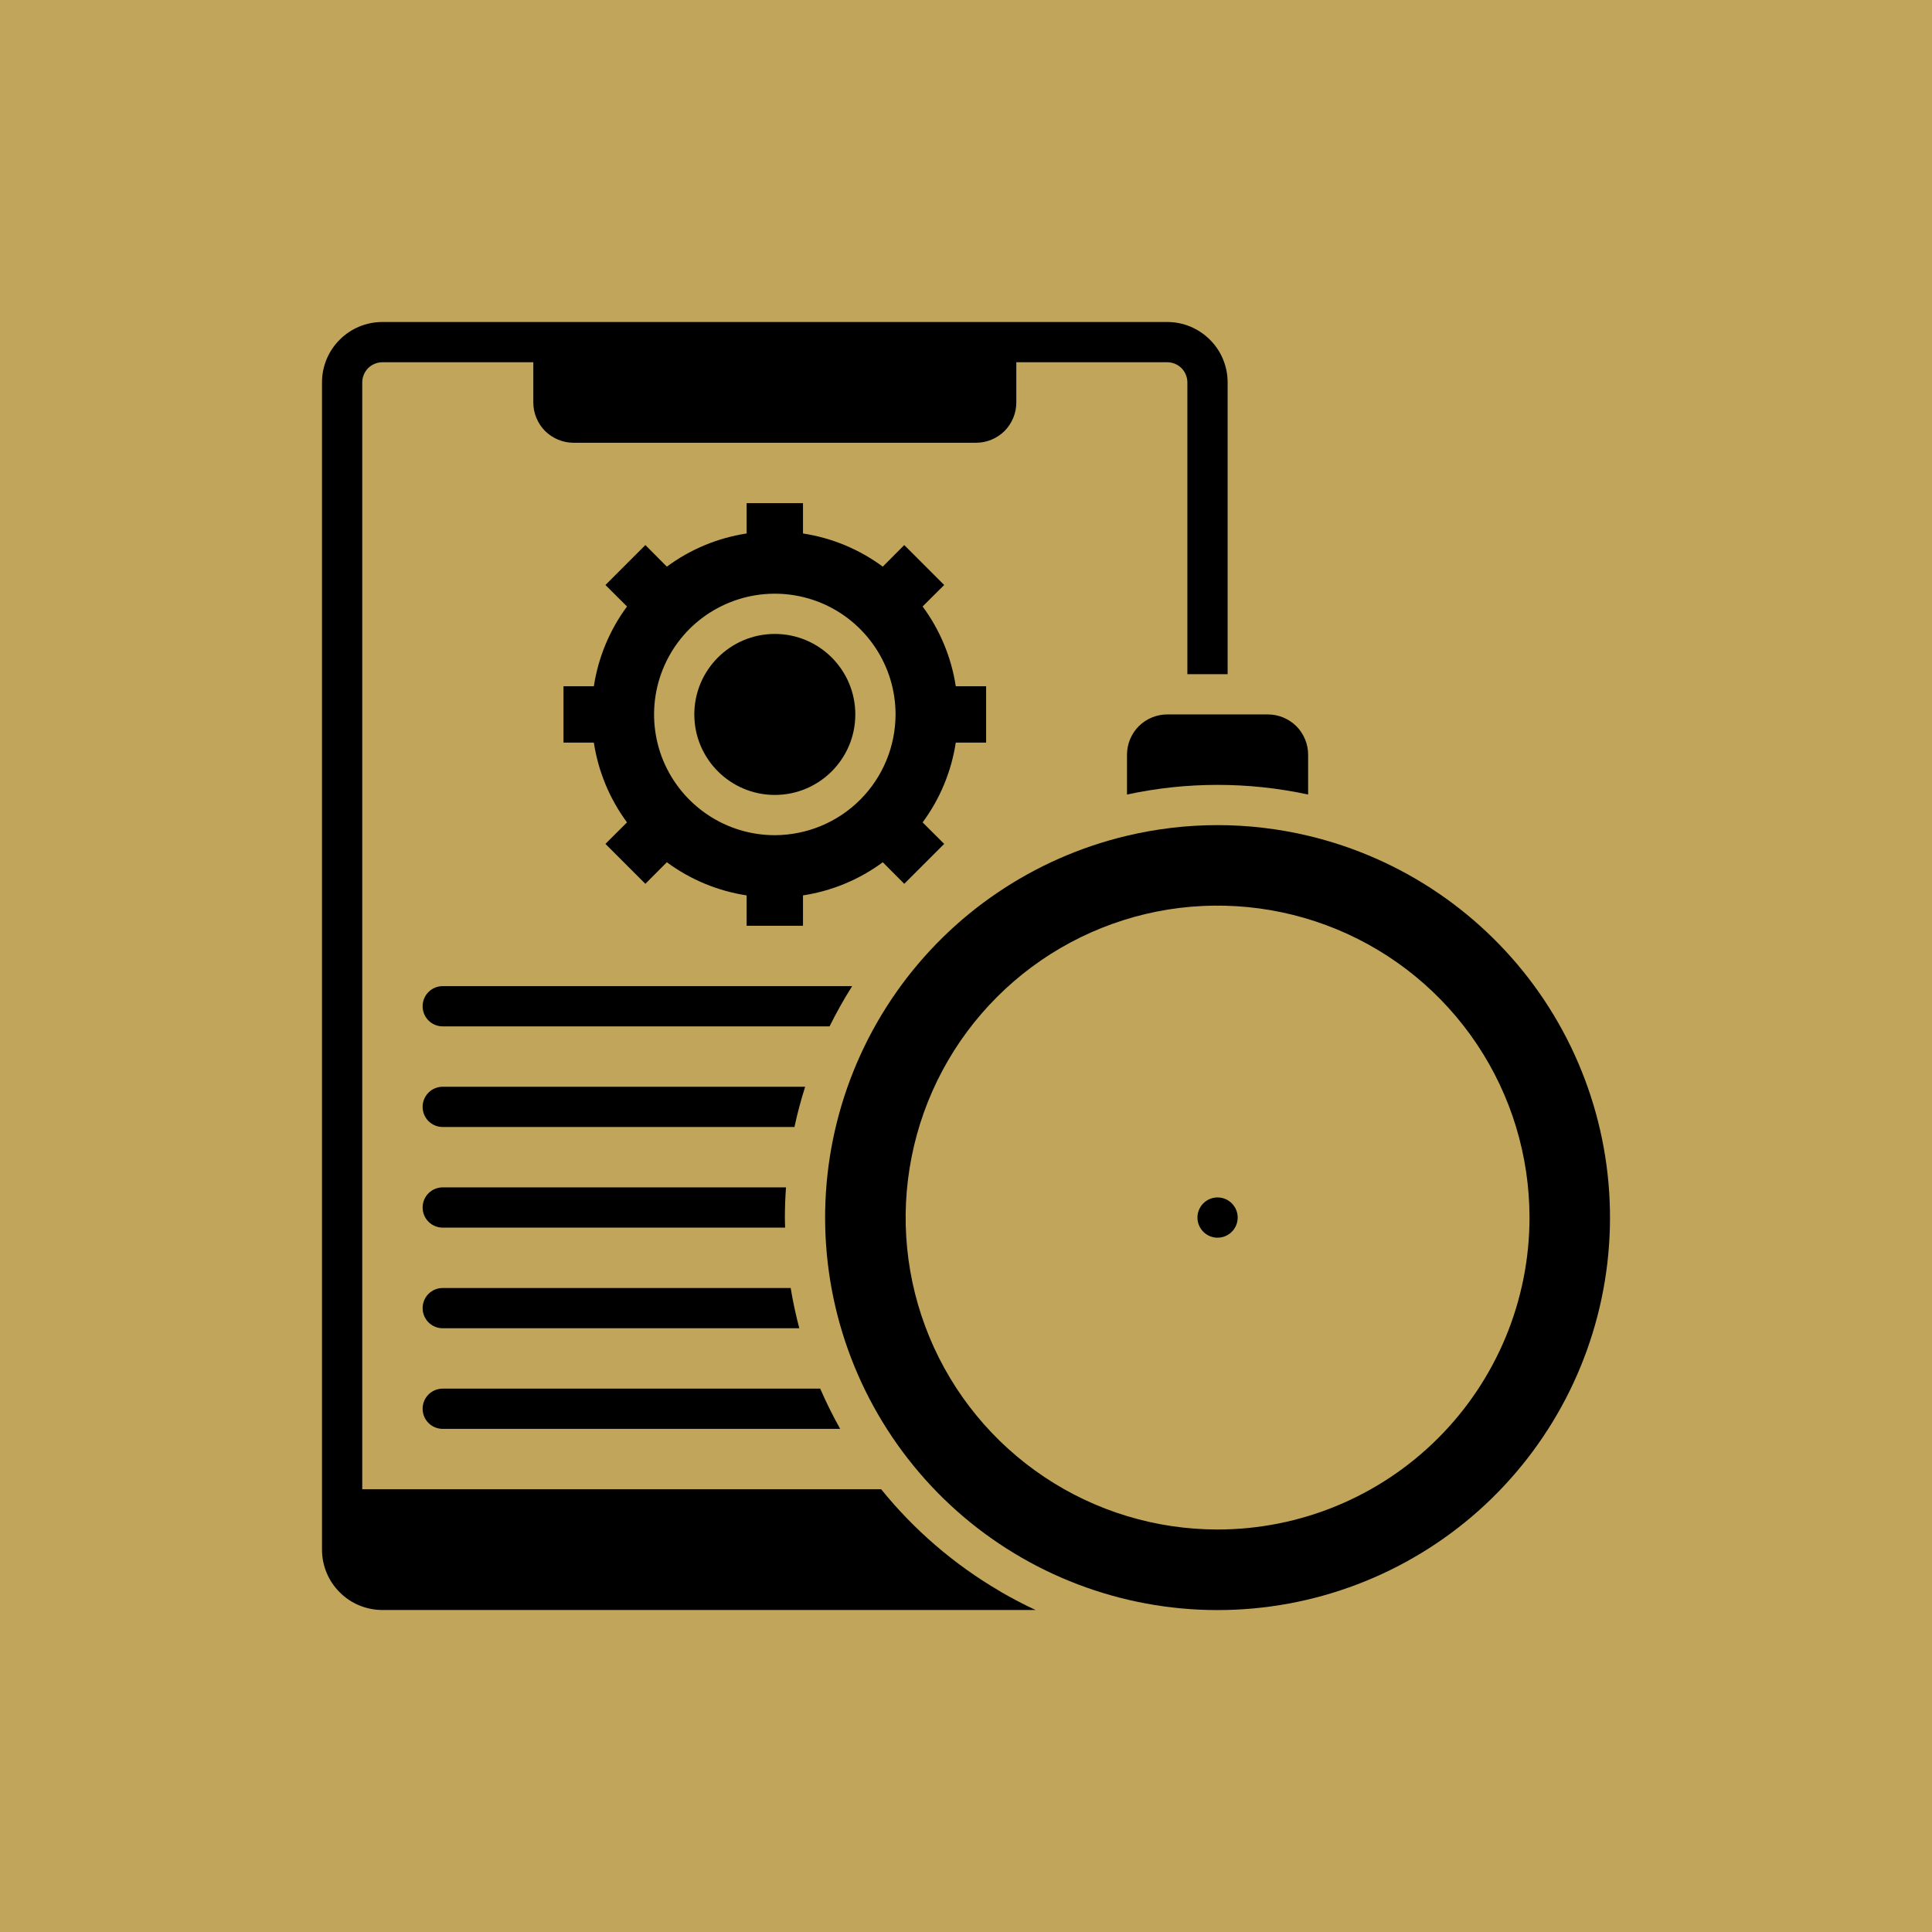
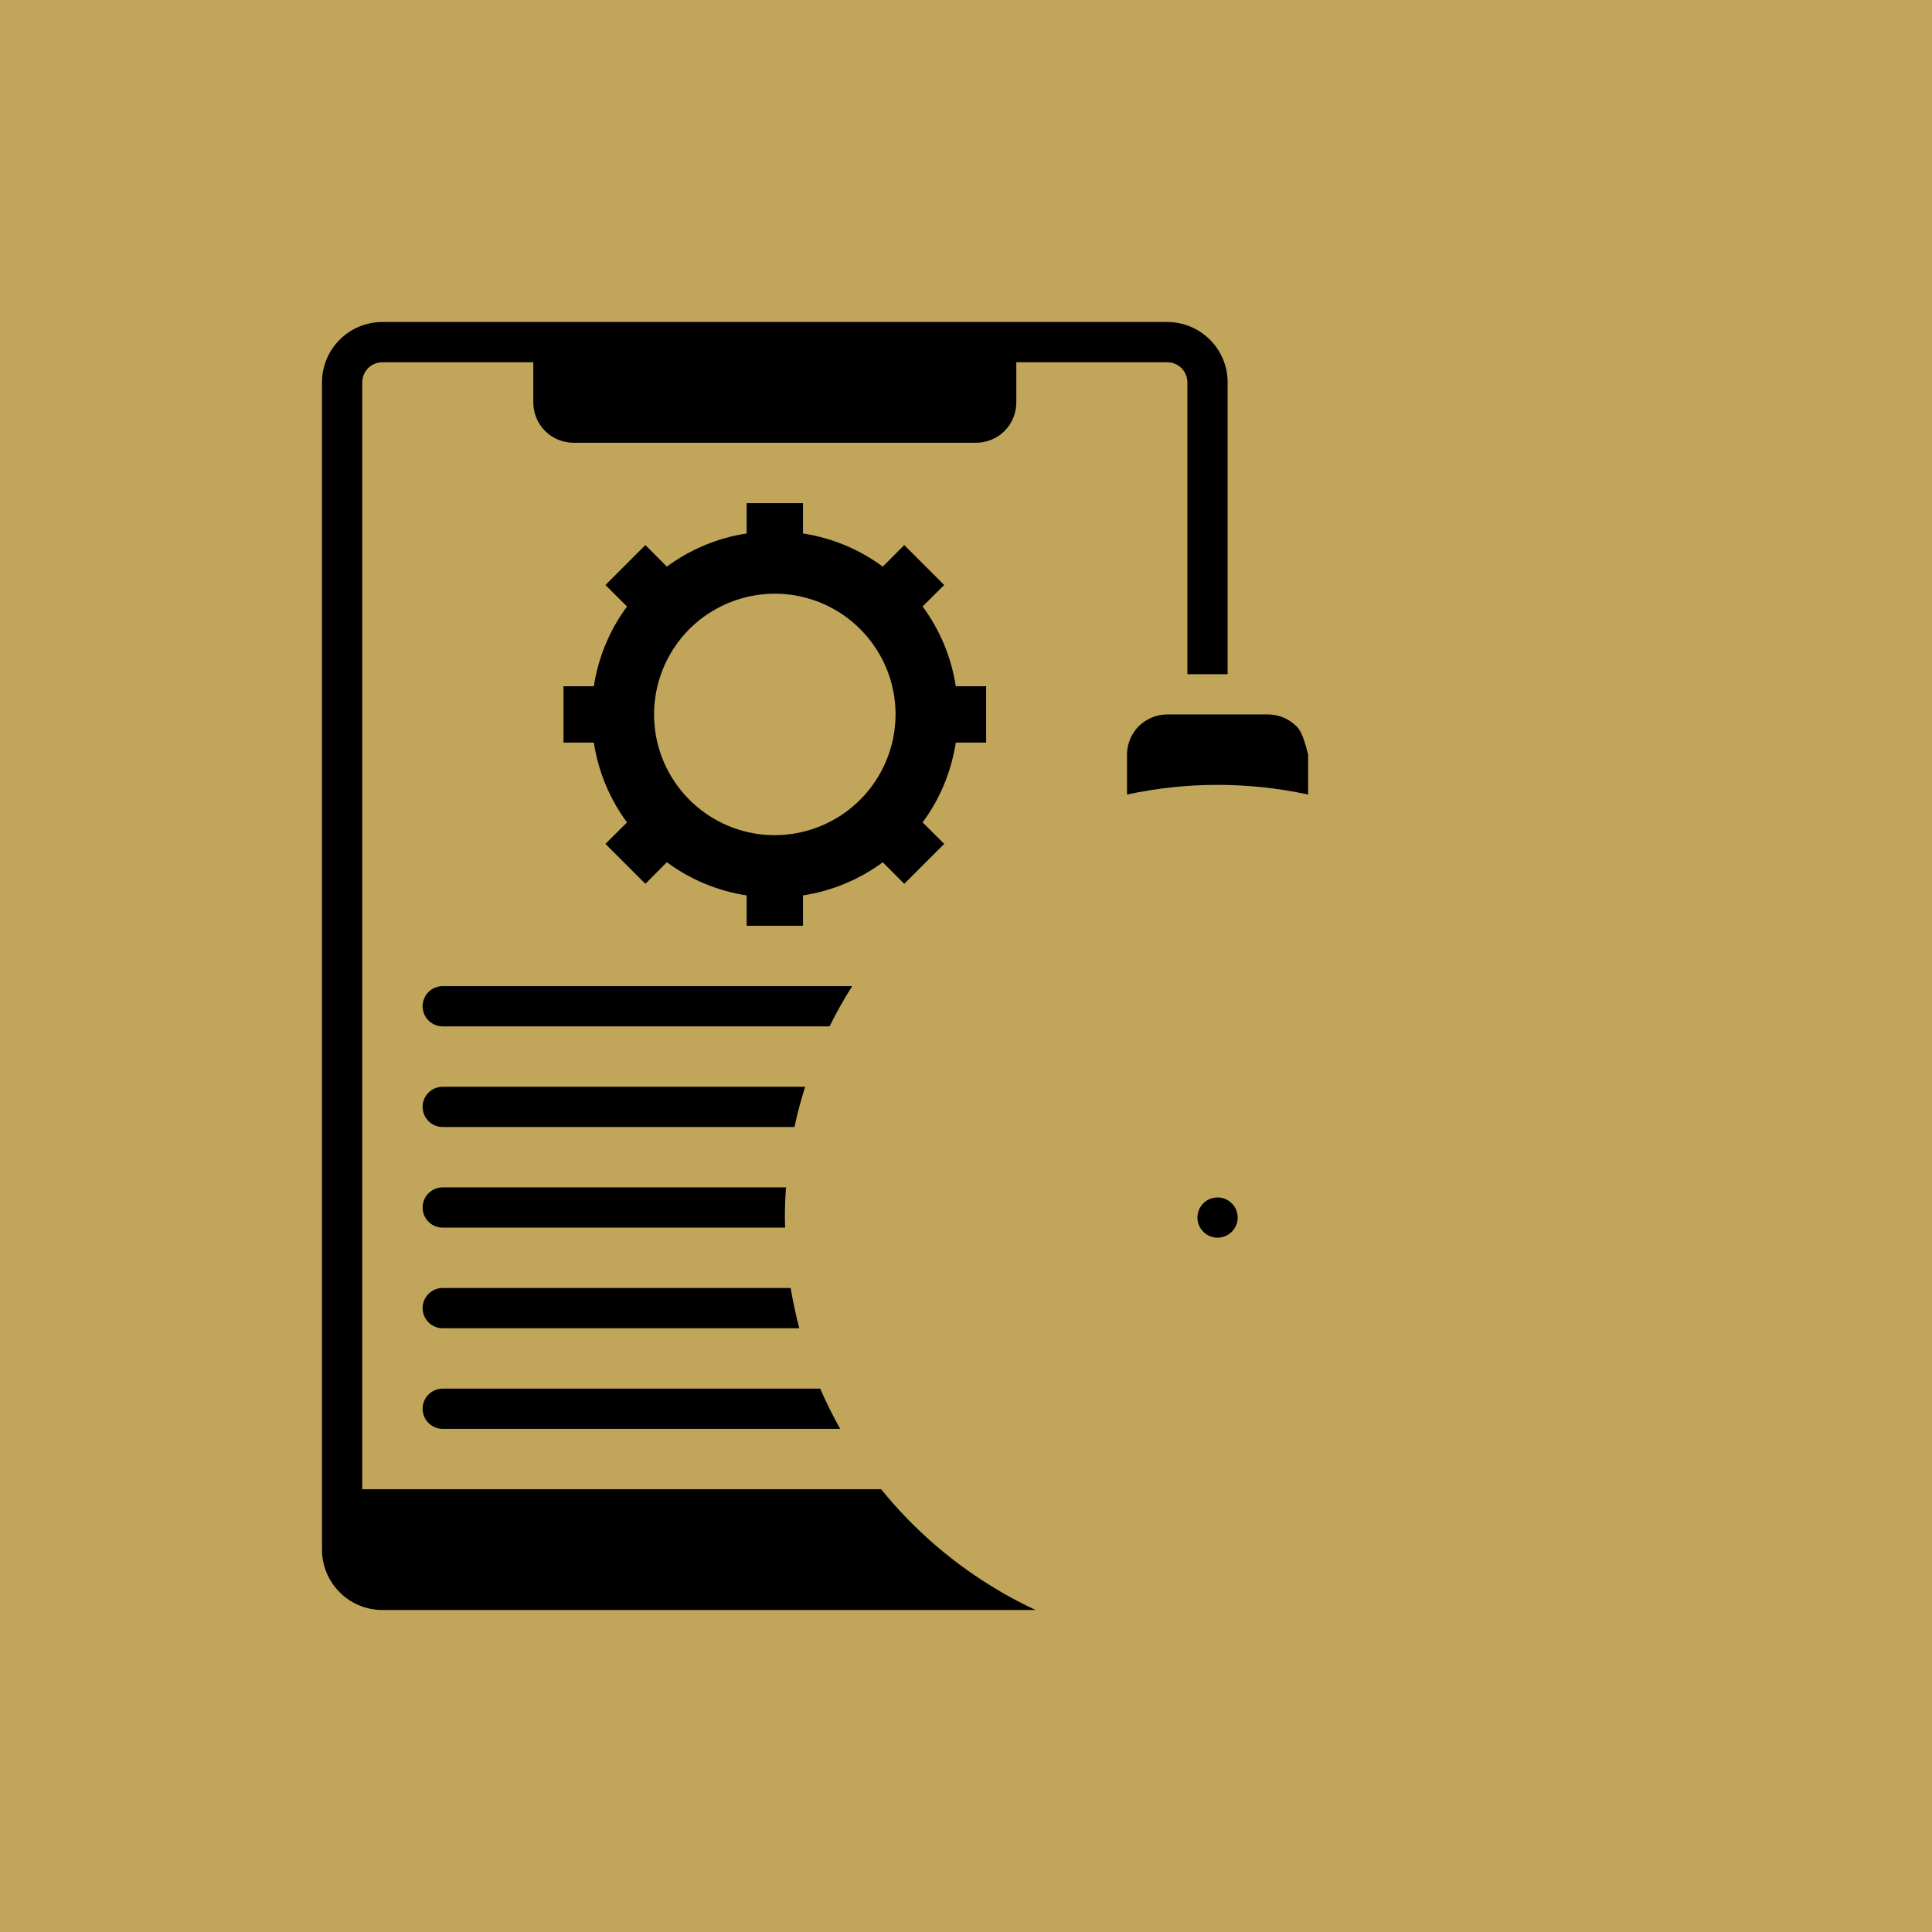
<svg xmlns="http://www.w3.org/2000/svg" width="24" height="24" viewBox="0 0 24 24" fill="none">
  <rect width="24" height="24" fill="#C0A55A" />
  <g clip-path="url(#clip0_397_725)">
-     <path d="M9.625 9.875C10.177 9.875 10.625 9.427 10.625 8.875C10.625 8.323 10.177 7.875 9.625 7.875C9.073 7.875 8.625 8.323 8.625 8.875C8.625 9.427 9.073 9.875 9.625 9.875Z" fill="black" />
    <path d="M12.25 9.225V8.525H11.873C11.818 8.166 11.677 7.826 11.461 7.534L11.729 7.267L11.233 6.771L10.966 7.039C10.674 6.823 10.334 6.682 9.975 6.627V6.25H9.275V6.627C8.916 6.682 8.576 6.823 8.284 7.039L8.017 6.771L7.521 7.267L7.789 7.534C7.573 7.826 7.432 8.166 7.377 8.525H7V9.225H7.377C7.432 9.584 7.573 9.924 7.789 10.216L7.521 10.483L8.017 10.979L8.284 10.711C8.576 10.927 8.916 11.068 9.275 11.123V11.5H9.975V11.123C10.334 11.068 10.674 10.927 10.966 10.711L11.233 10.979L11.729 10.483L11.461 10.216C11.677 9.924 11.818 9.584 11.873 9.225H12.25ZM9.625 10.375C9.328 10.375 9.038 10.287 8.792 10.122C8.545 9.957 8.353 9.723 8.239 9.449C8.126 9.175 8.096 8.873 8.154 8.582C8.212 8.291 8.355 8.024 8.564 7.814C8.774 7.605 9.041 7.462 9.332 7.404C9.623 7.346 9.925 7.376 10.199 7.489C10.473 7.603 10.707 7.795 10.872 8.042C11.037 8.288 11.125 8.578 11.125 8.875C11.124 9.273 10.966 9.654 10.685 9.935C10.404 10.216 10.023 10.374 9.625 10.375ZM5.5 16.5H9.929C9.886 16.336 9.85 16.17 9.822 16H5.5C5.434 16 5.37 16.026 5.323 16.073C5.276 16.12 5.25 16.184 5.25 16.25C5.25 16.316 5.276 16.38 5.323 16.427C5.37 16.474 5.434 16.5 5.5 16.5ZM5.5 17.75H10.437C10.346 17.588 10.263 17.421 10.189 17.25H5.5C5.434 17.25 5.37 17.276 5.323 17.323C5.276 17.37 5.25 17.434 5.25 17.5C5.25 17.566 5.276 17.63 5.323 17.677C5.37 17.724 5.434 17.75 5.5 17.75ZM5.5 15.25H9.753C9.752 15.208 9.75 15.167 9.75 15.125C9.75 14.999 9.755 14.874 9.764 14.75H5.5C5.434 14.75 5.37 14.776 5.323 14.823C5.276 14.87 5.25 14.934 5.25 15C5.25 15.066 5.276 15.13 5.323 15.177C5.37 15.224 5.434 15.25 5.5 15.25ZM5.5 14H9.869C9.905 13.83 9.95 13.664 10.002 13.5H5.5C5.434 13.5 5.37 13.526 5.323 13.573C5.276 13.62 5.25 13.684 5.25 13.75C5.25 13.816 5.276 13.88 5.323 13.927C5.37 13.974 5.434 14 5.5 14ZM10.586 12.25H5.5C5.434 12.25 5.37 12.276 5.323 12.323C5.276 12.37 5.25 12.434 5.25 12.5C5.25 12.566 5.276 12.63 5.323 12.677C5.37 12.724 5.434 12.75 5.5 12.75H10.305C10.39 12.579 10.483 12.412 10.586 12.25Z" fill="black" />
    <path d="M12.633 19.885C12.566 19.85 12.5 19.814 12.435 19.776L12.418 19.765C11.855 19.436 11.356 19.007 10.946 18.5H4.5V4.75C4.5 4.684 4.527 4.62 4.573 4.573C4.62 4.527 4.684 4.5 4.75 4.5H6.625V5C6.625 5.066 6.638 5.131 6.663 5.191C6.688 5.252 6.725 5.307 6.771 5.354C6.818 5.4 6.873 5.437 6.934 5.462C6.994 5.487 7.059 5.5 7.125 5.5H12.125C12.191 5.5 12.256 5.487 12.316 5.462C12.377 5.437 12.432 5.4 12.479 5.354C12.525 5.307 12.562 5.252 12.587 5.191C12.612 5.131 12.625 5.066 12.625 5V4.5H14.5C14.566 4.5 14.63 4.527 14.677 4.573C14.723 4.62 14.75 4.684 14.75 4.75V8.375H15.25V4.75C15.25 4.551 15.171 4.36 15.03 4.22C14.889 4.079 14.699 4 14.5 4H4.75C4.551 4 4.36 4.079 4.22 4.22C4.079 4.36 4 4.551 4 4.75V19.25C4 19.449 4.079 19.64 4.22 19.78C4.36 19.921 4.551 20 4.75 20H12.865C12.795 19.968 12.726 19.934 12.658 19.898L12.633 19.885Z" fill="black" />
-     <path d="M14 9.375V9.87C14.742 9.71 15.508 9.71 16.25 9.87V9.375C16.25 9.309 16.237 9.244 16.212 9.184C16.187 9.123 16.15 9.068 16.104 9.021C16.057 8.975 16.002 8.938 15.941 8.913C15.881 8.888 15.816 8.875 15.75 8.875H14.5C14.434 8.875 14.369 8.888 14.309 8.913C14.248 8.938 14.193 8.975 14.146 9.021C14.1 9.068 14.063 9.123 14.038 9.184C14.013 9.244 14 9.309 14 9.375Z" fill="black" />
+     <path d="M14 9.375V9.87C14.742 9.71 15.508 9.71 16.25 9.87V9.375C16.187 9.123 16.15 9.068 16.104 9.021C16.057 8.975 16.002 8.938 15.941 8.913C15.881 8.888 15.816 8.875 15.75 8.875H14.5C14.434 8.875 14.369 8.888 14.309 8.913C14.248 8.938 14.193 8.975 14.146 9.021C14.1 9.068 14.063 9.123 14.038 9.184C14.013 9.244 14 9.309 14 9.375Z" fill="black" />
    <path d="M15.125 15.375C15.263 15.375 15.375 15.263 15.375 15.125C15.375 14.987 15.263 14.875 15.125 14.875C14.987 14.875 14.875 14.987 14.875 15.125C14.875 15.263 14.987 15.375 15.125 15.375Z" fill="black" />
-     <path d="M16.25 10.382V10.382C15.51 10.206 14.74 10.206 14 10.382V10.382C12.837 10.658 11.816 11.351 11.131 12.33C10.446 13.309 10.144 14.505 10.283 15.692C10.422 16.879 10.992 17.973 11.884 18.768C12.777 19.562 13.93 20.001 15.125 20.001C16.32 20.001 17.473 19.562 18.366 18.768C19.258 17.973 19.828 16.879 19.967 15.692C20.106 14.505 19.804 13.309 19.119 12.33C18.433 11.351 17.413 10.658 16.25 10.382ZM15.125 19C14.359 19 13.609 18.773 12.972 18.347C12.335 17.921 11.838 17.316 11.545 16.608C11.252 15.9 11.175 15.121 11.325 14.369C11.474 13.617 11.843 12.927 12.385 12.385C12.927 11.843 13.617 11.474 14.369 11.324C15.121 11.175 15.9 11.252 16.608 11.545C17.316 11.838 17.921 12.335 18.347 12.972C18.773 13.609 19 14.358 19 15.125C19 16.153 18.592 17.138 17.865 17.865C17.138 18.592 16.153 19 15.125 19Z" fill="black" />
-     <path d="M18 15.125C18 15.059 18.027 14.995 18.073 14.948C18.12 14.901 18.184 14.875 18.25 14.875H18.49C18.436 14.154 18.152 13.47 17.68 12.924L17.511 13.092C17.488 13.115 17.461 13.134 17.43 13.146C17.4 13.159 17.368 13.165 17.335 13.165C17.285 13.165 17.237 13.151 17.196 13.123C17.154 13.096 17.122 13.057 17.103 13.011C17.084 12.966 17.079 12.915 17.089 12.867C17.098 12.818 17.122 12.773 17.157 12.739L17.326 12.57C16.78 12.097 16.096 11.813 15.375 11.76V12C15.375 12.066 15.349 12.13 15.302 12.177C15.255 12.223 15.191 12.25 15.125 12.25C15.059 12.25 14.995 12.223 14.948 12.177C14.901 12.13 14.875 12.066 14.875 12V11.76C14.155 11.813 13.47 12.097 12.924 12.57L13.092 12.739C13.128 12.773 13.152 12.818 13.161 12.867C13.171 12.915 13.166 12.966 13.147 13.011C13.128 13.057 13.096 13.096 13.054 13.123C13.013 13.151 12.964 13.165 12.915 13.165C12.882 13.165 12.85 13.159 12.82 13.146C12.789 13.134 12.762 13.115 12.739 13.092L12.57 12.924C12.098 13.47 11.814 14.154 11.76 14.875H12C12.066 14.875 12.13 14.901 12.177 14.948C12.224 14.995 12.25 15.059 12.25 15.125C12.25 15.191 12.224 15.255 12.177 15.302C12.13 15.348 12.066 15.375 12 15.375H11.76C11.814 16.095 12.098 16.779 12.57 17.326L12.739 17.157C12.762 17.134 12.79 17.116 12.82 17.103C12.85 17.09 12.883 17.084 12.916 17.084C12.948 17.084 12.981 17.09 13.011 17.103C13.042 17.116 13.069 17.134 13.092 17.157C13.116 17.18 13.134 17.208 13.147 17.238C13.159 17.269 13.166 17.301 13.166 17.334C13.166 17.367 13.159 17.399 13.147 17.43C13.134 17.46 13.116 17.488 13.092 17.511L12.924 17.68C13.47 18.152 14.155 18.436 14.875 18.49V18.25C14.875 18.183 14.901 18.12 14.948 18.073C14.995 18.026 15.059 18 15.125 18C15.191 18 15.255 18.026 15.302 18.073C15.349 18.12 15.375 18.183 15.375 18.25V18.49C16.096 18.436 16.78 18.152 17.326 17.68L17.157 17.511C17.134 17.488 17.116 17.46 17.103 17.43C17.091 17.399 17.084 17.367 17.084 17.334C17.084 17.301 17.091 17.269 17.103 17.238C17.116 17.208 17.134 17.18 17.157 17.157C17.181 17.134 17.208 17.116 17.239 17.103C17.269 17.09 17.302 17.084 17.334 17.084C17.367 17.084 17.4 17.09 17.43 17.103C17.46 17.116 17.488 17.134 17.511 17.157L17.68 17.326C18.152 16.779 18.436 16.095 18.49 15.375H18.25C18.184 15.375 18.12 15.348 18.073 15.301C18.027 15.255 18 15.191 18 15.125ZM15.125 15.875C14.97 15.875 14.819 15.826 14.693 15.737C14.566 15.647 14.47 15.521 14.419 15.375H13C12.934 15.375 12.87 15.348 12.823 15.302C12.776 15.255 12.75 15.191 12.75 15.125C12.75 15.059 12.776 14.995 12.823 14.948C12.87 14.901 12.934 14.875 13 14.875H14.419C14.456 14.77 14.516 14.674 14.595 14.595C14.674 14.516 14.77 14.456 14.875 14.418V13C14.875 12.934 14.901 12.87 14.948 12.823C14.995 12.776 15.059 12.75 15.125 12.75C15.191 12.75 15.255 12.776 15.302 12.823C15.349 12.87 15.375 12.934 15.375 13V14.418C15.542 14.477 15.682 14.593 15.772 14.746C15.861 14.899 15.894 15.078 15.864 15.252C15.834 15.426 15.744 15.585 15.608 15.698C15.473 15.812 15.302 15.875 15.125 15.875Z" fill="#C0A55A" />
  </g>
  <defs>
    <clipPath id="clip0_397_725">
      <rect width="16" height="16" fill="white" transform="translate(4 4)" />
    </clipPath>
  </defs>
</svg>